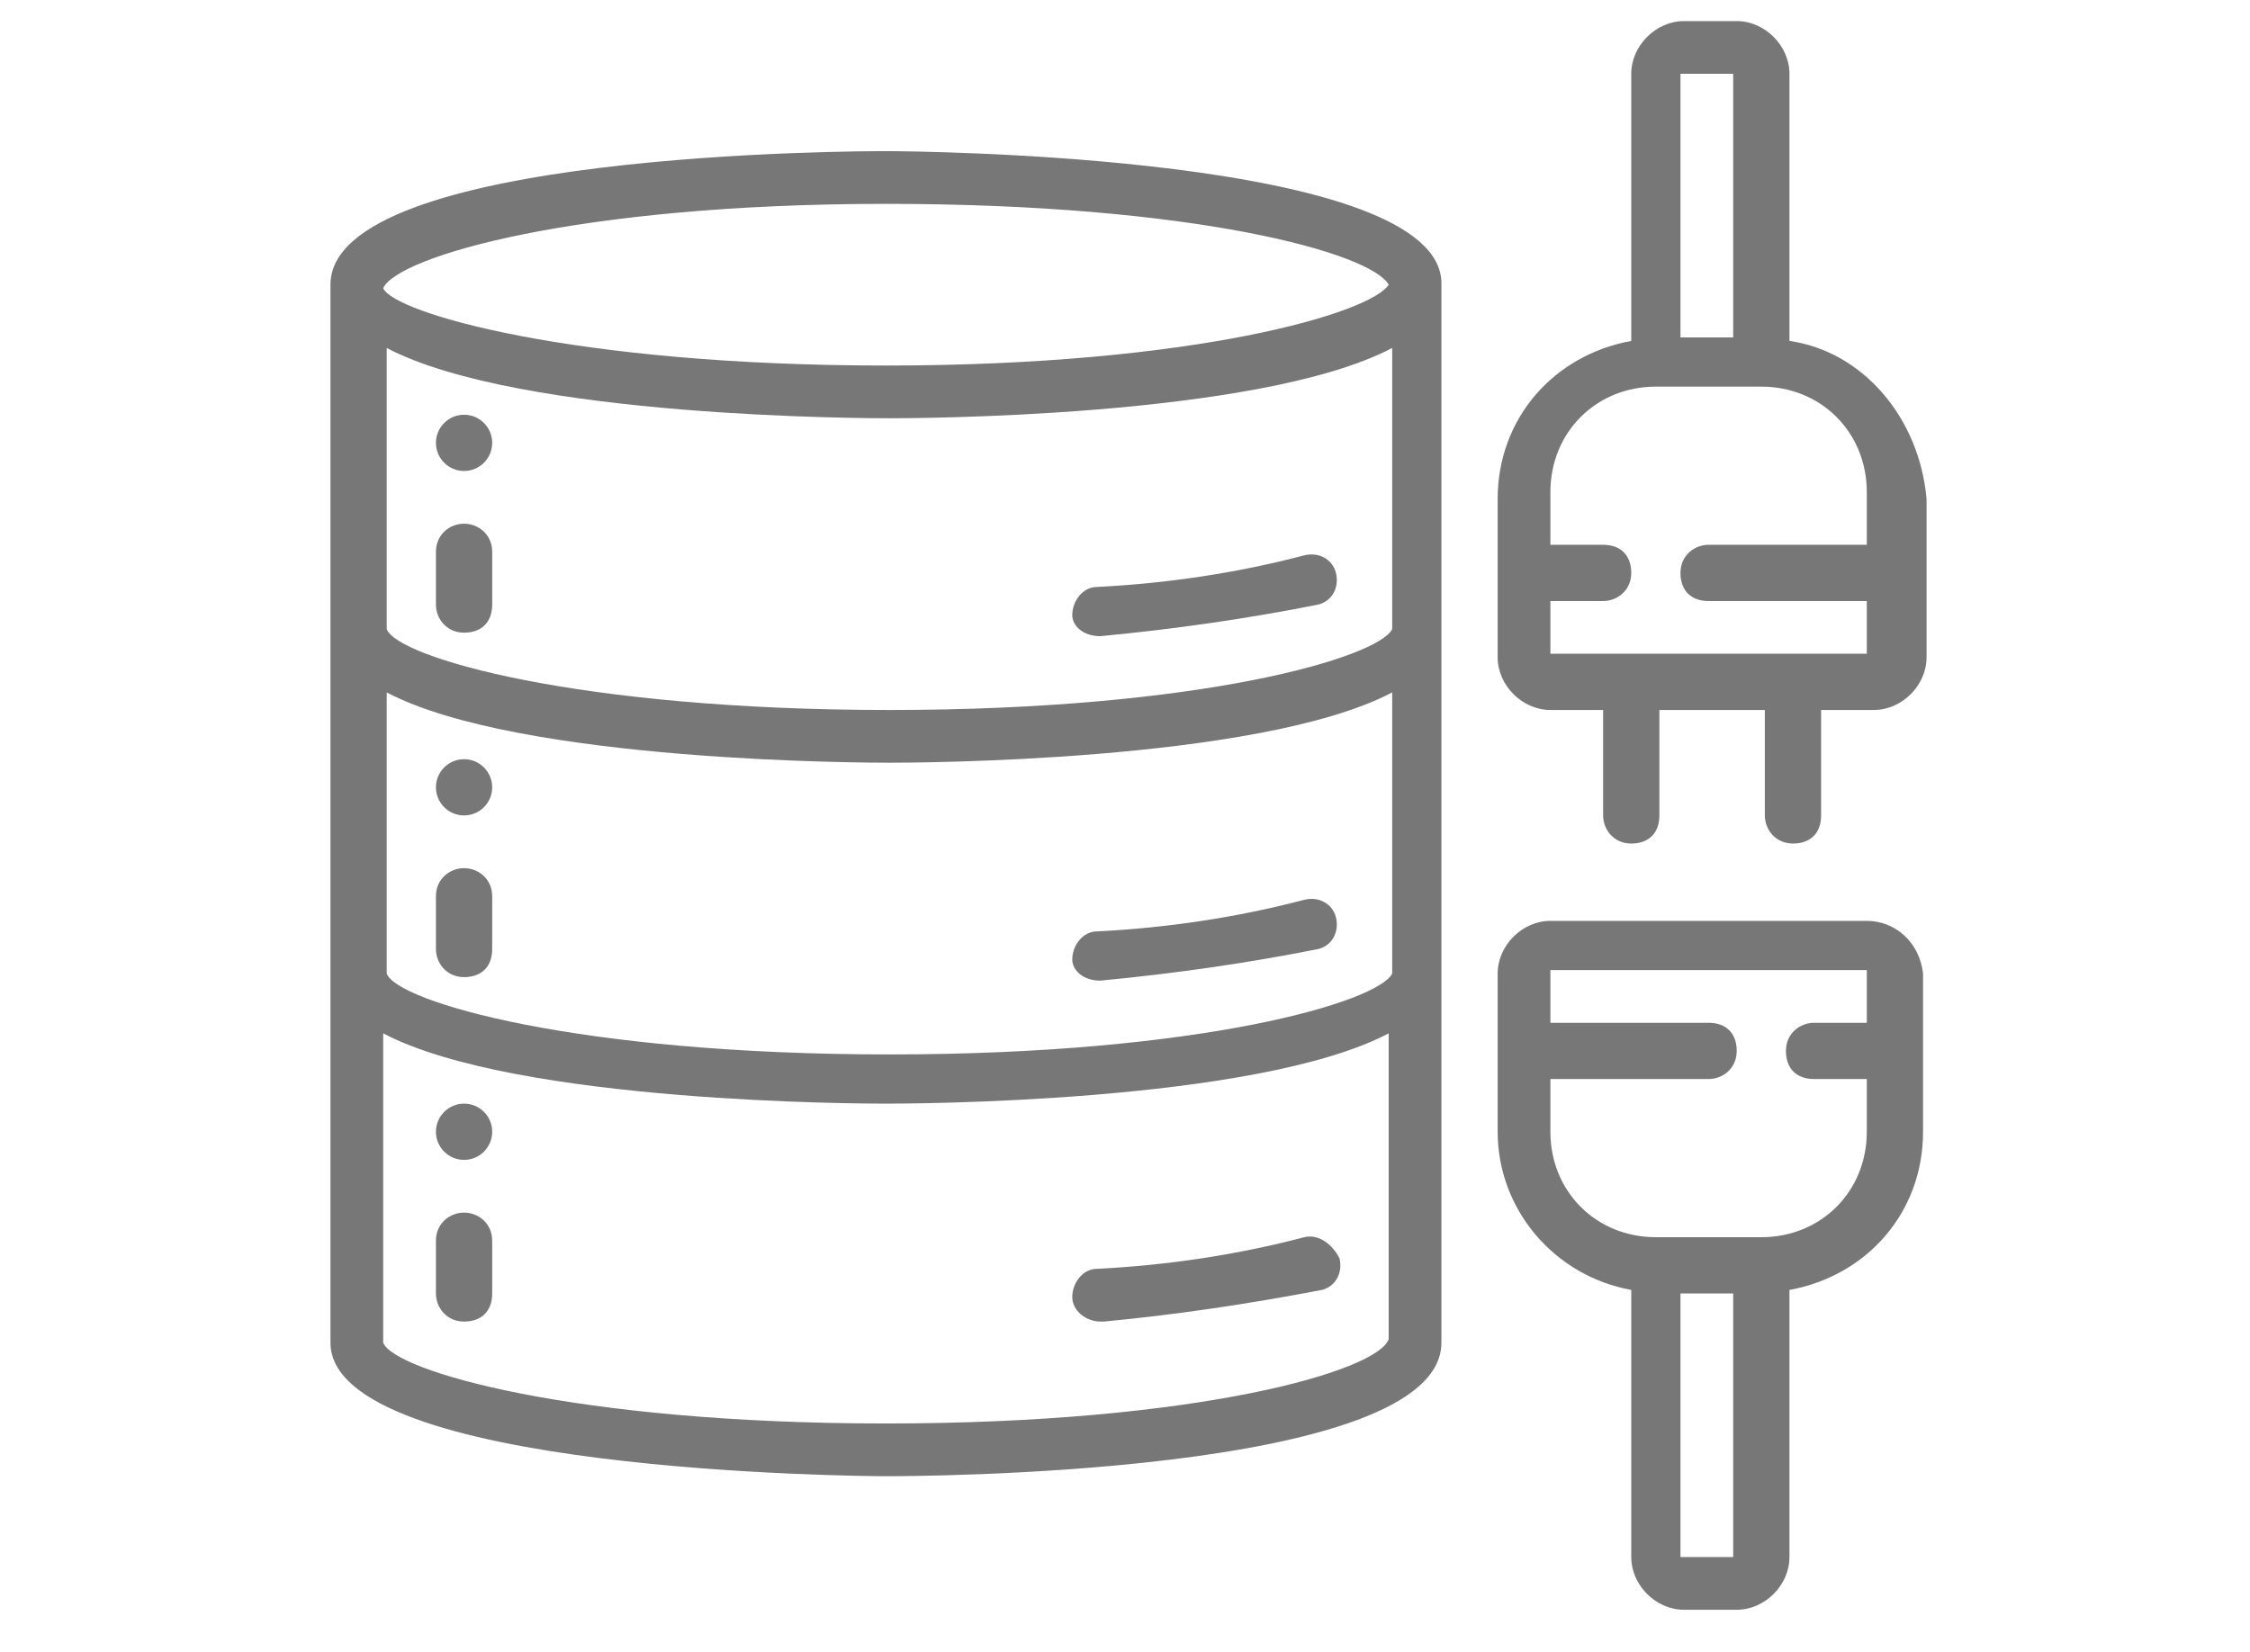
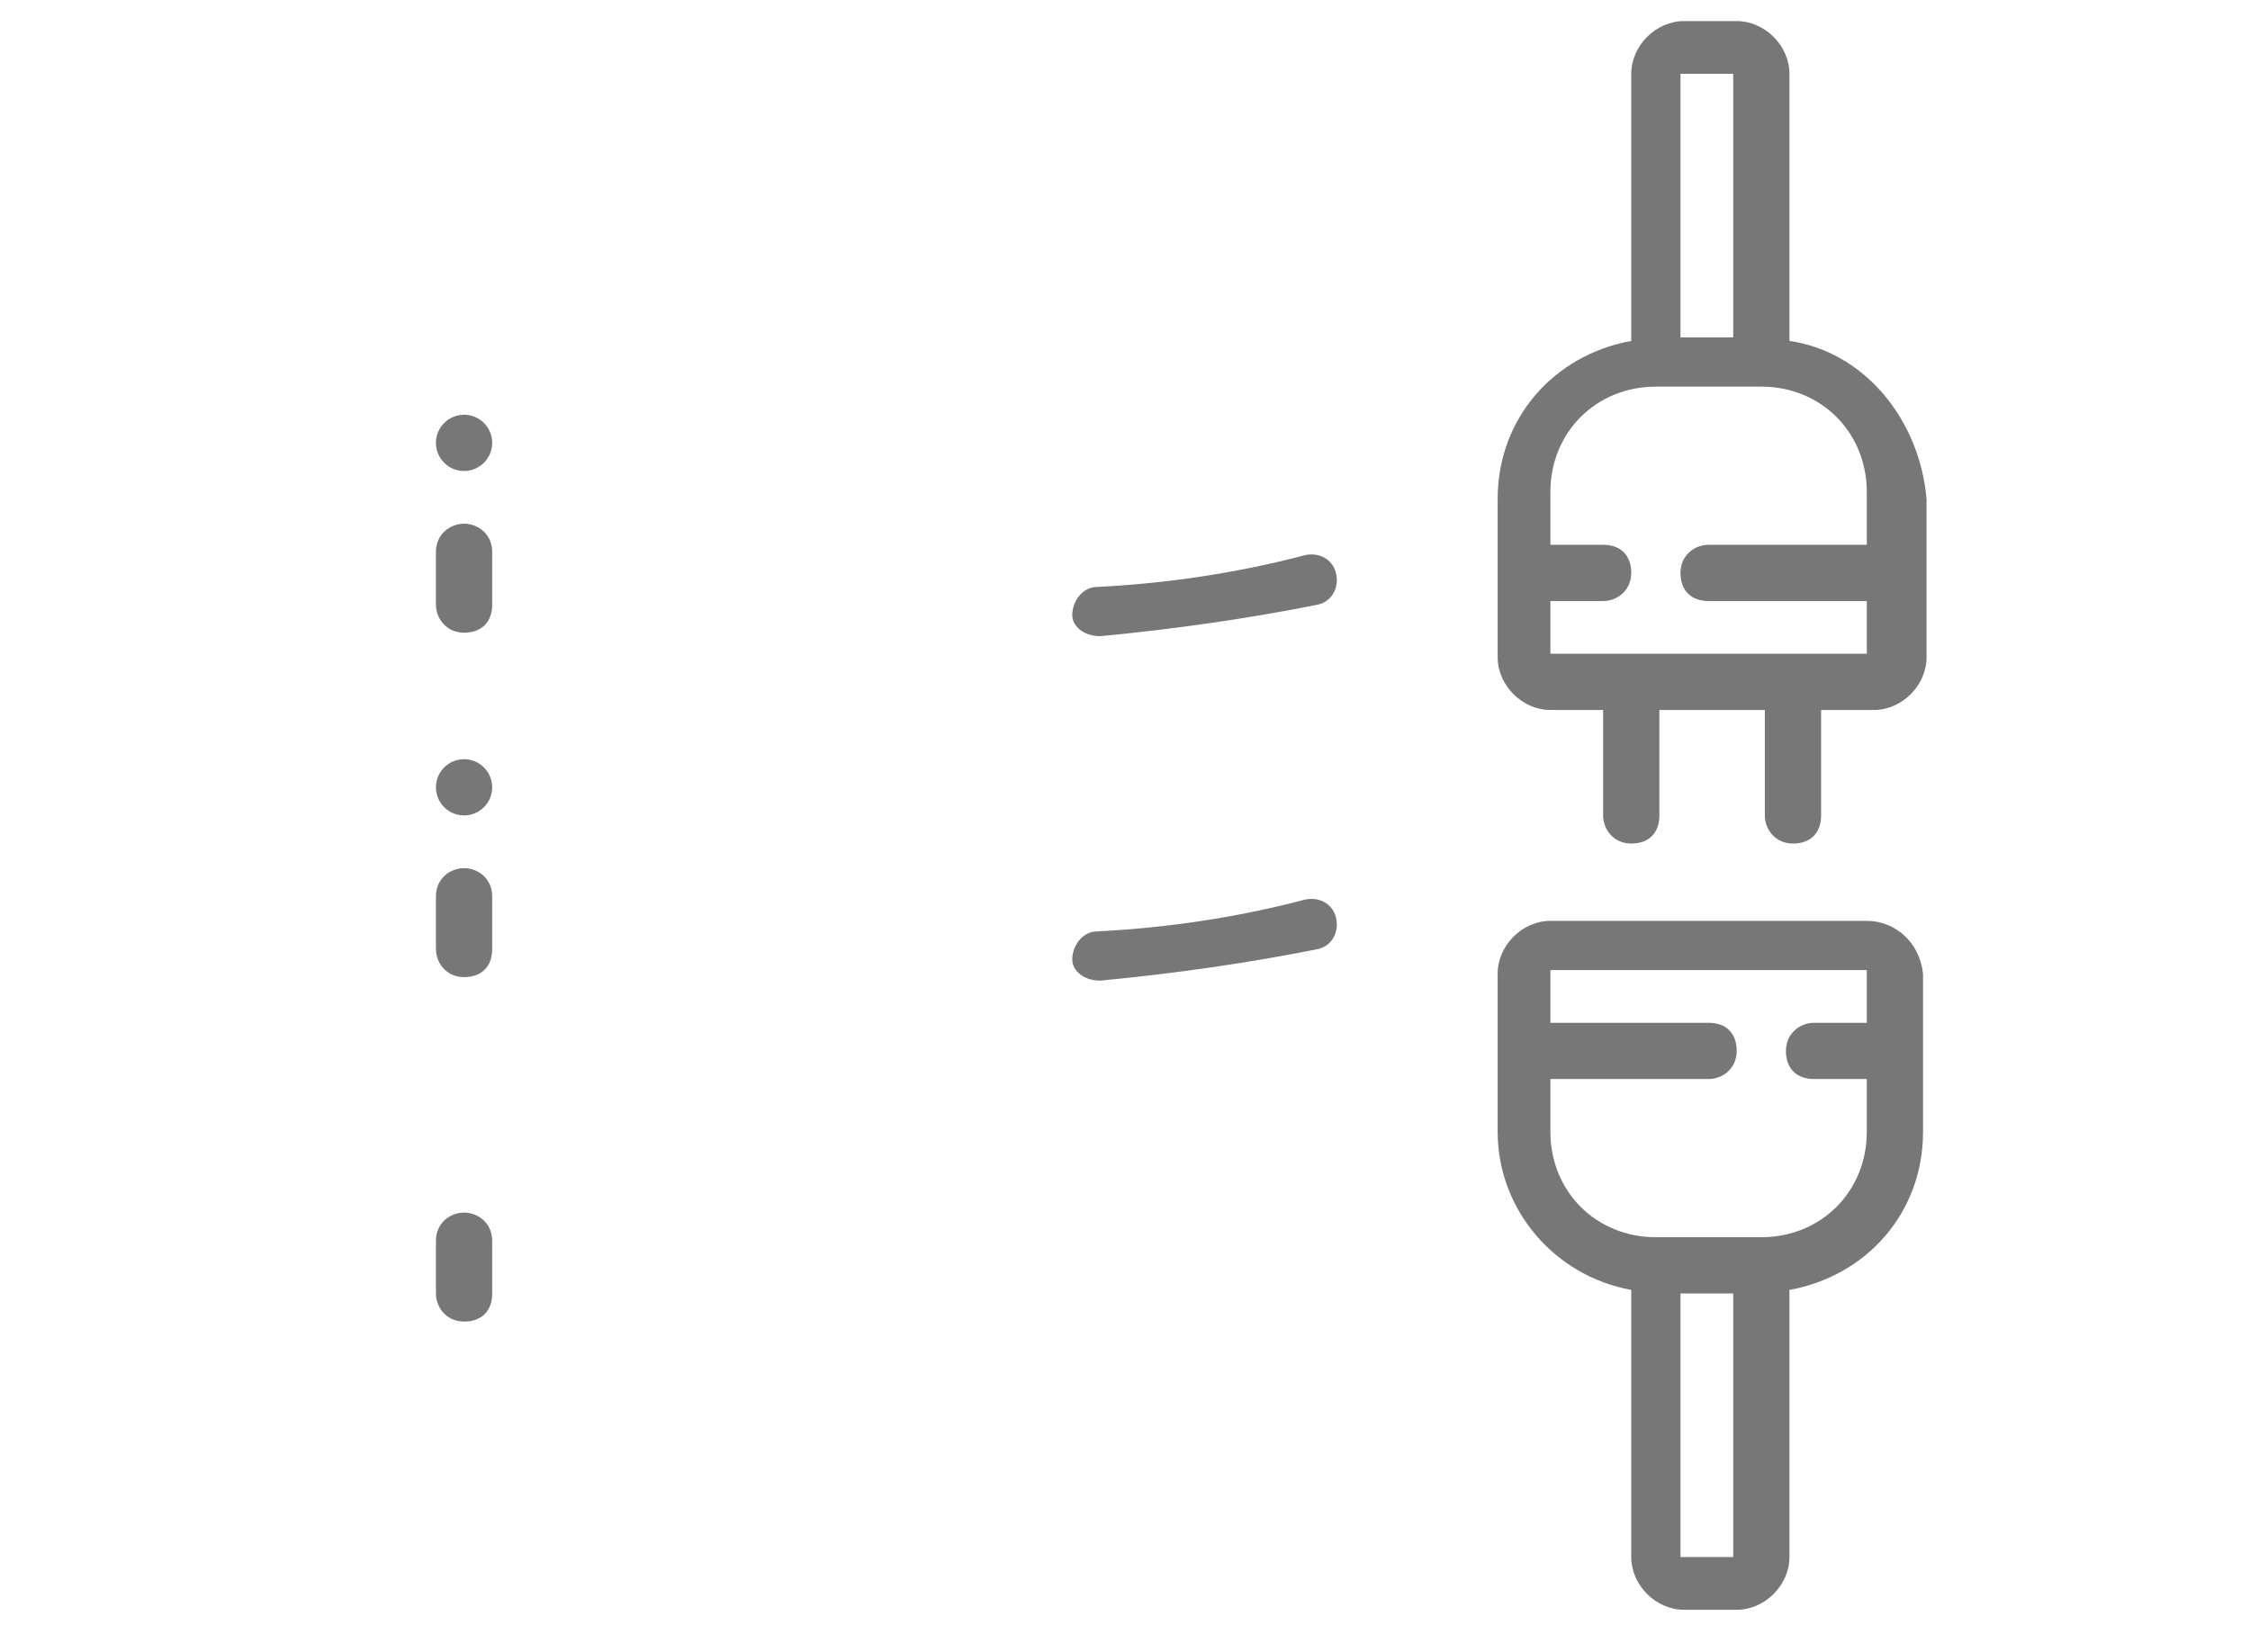
<svg xmlns="http://www.w3.org/2000/svg" version="1.1" x="0px" y="0px" viewBox="0 0 64 47" style="enable-background:new 0 0 64 47;" xml:space="preserve">
  <style type="text/css">
	.st0{display:none;}
	.st1{display:inline;}
	.st2{fill:none;stroke:#777777;stroke-width:1.2;}
	.st3{fill:#777777;}
</style>
  <g id="Layer_1" class="st0">
    <desc>Created with Sketch.</desc>
    <g id="Icon-10" class="st1">
      <path id="Rectangle" class="st2" d="M32,25c1.7,0,3,1.3,3,3v3l0,0h-6v-3C29,26.3,30.3,25,32,25z" />
      <circle id="Oval" class="st2" cx="21" cy="14" r="3" />
      <circle id="Oval-Copy" class="st2" cx="32" cy="7" r="3" />
      <circle id="Oval-Copy-2" class="st2" cx="43" cy="14" r="3" />
      <circle id="Oval-Copy-3" class="st2" cx="56" cy="20" r="3" />
      <circle id="Oval-Copy-4" class="st2" cx="8" cy="20" r="3" />
-       <polyline id="Path-10" class="st2" points="11,20.1 15.4,20.1 15.4,30.7 23.5,30.7   " />
-       <polyline id="Path-11" class="st2" points="21,17 21,26.3 24.5,26.3   " />
      <line id="Path-12" class="st2" x1="32" y1="10.4" x2="32" y2="20" />
      <polyline id="Path-13" class="st2" points="43,17 43,26.3 39.5,26.3   " />
      <polyline id="Path-14" class="st2" points="53,20.1 48.5,20.1 48.5,30.7 40.7,30.7   " />
      <path id="Path-4" class="st2" d="M26.2,43V27.5c0-3.2,2.6-5.8,5.8-5.8s5.8,2.6,5.8,5.8V43l0,0" />
    </g>
  </g>
  <g id="Layer_2">
    <g id="Page-1">
      <g id="_x30_36---Disconnect">
-         <path id="Shape" class="st3" d="M25.2,4.3c-0.6,0-15.8,0-15.8,3.8v30.1c0,3.7,15.2,3.8,15.8,3.8c0.6,0,15.8,0,15.8-3.8V8.1     C41.1,4.4,25.9,4.3,25.2,4.3z M39.6,27.7c-0.4,0.8-5.4,2.3-14.3,2.3c-8.9,0-14-1.5-14.3-2.3v-8c3.8,2,13.8,2,14.3,2     c0.5,0,10.5,0,14.3-2V27.7z M39.6,17.9c-0.4,0.8-5.4,2.3-14.3,2.3c-8.9,0-14-1.5-14.3-2.3v-8c3.8,2,13.8,2,14.3,2     c0.5,0,10.5,0,14.3-2V17.9z M25.2,5.8c8.8,0,13.8,1.4,14.3,2.3c-0.5,0.8-5.5,2.3-14.3,2.3c-8.9,0-14-1.5-14.3-2.2v0     C11.3,7.3,16.4,5.8,25.2,5.8L25.2,5.8z M25.2,40.5c-8.9,0-14-1.5-14.3-2.3v-8.8c3.8,2,13.8,2,14.3,2c0.5,0,10.5,0,14.3-2v8.7     C39.2,39,34.1,40.5,25.2,40.5z" />
        <path id="Shape_1_" class="st3" d="M31.3,18.1L31.3,18.1c2.1-0.2,4.2-0.5,6.2-0.9c0.4-0.1,0.6-0.5,0.5-0.9     c-0.1-0.4-0.5-0.6-0.9-0.5c-1.9,0.5-3.9,0.8-5.9,0.9c-0.4,0-0.7,0.4-0.7,0.8C30.5,17.8,30.8,18.1,31.3,18.1L31.3,18.1z" />
        <path id="Shape_2_" class="st3" d="M31.3,27.9L31.3,27.9c2.1-0.2,4.2-0.5,6.2-0.9c0.4-0.1,0.6-0.5,0.5-0.9     c-0.1-0.4-0.5-0.6-0.9-0.5c-1.9,0.5-3.9,0.8-5.9,0.9c-0.4,0-0.7,0.4-0.7,0.8C30.5,27.6,30.8,27.9,31.3,27.9L31.3,27.9z" />
-         <path id="Shape_3_" class="st3" d="M37.1,35.2c-1.9,0.5-3.9,0.8-5.9,0.9c-0.4,0-0.7,0.4-0.7,0.8c0,0.4,0.4,0.7,0.8,0.7h0.1     c2.1-0.2,4.1-0.5,6.2-0.9c0.4-0.1,0.6-0.5,0.5-0.9C37.9,35.4,37.5,35.1,37.1,35.2L37.1,35.2z" />
        <circle id="Oval_3_" class="st3" cx="13.2" cy="12.6" r="0.8" />
        <path id="Shape_4_" class="st3" d="M13.2,14.9c-0.4,0-0.8,0.3-0.8,0.8v1.5c0,0.4,0.3,0.8,0.8,0.8s0.8-0.3,0.8-0.8v-1.5     C14,15.2,13.6,14.9,13.2,14.9z" />
        <circle id="Oval_1_" class="st3" cx="13.2" cy="22.4" r="0.8" />
        <path id="Shape_5_" class="st3" d="M13.2,24.7c-0.4,0-0.8,0.3-0.8,0.8v1.5c0,0.4,0.3,0.8,0.8,0.8s0.8-0.3,0.8-0.8v-1.5     C14,25,13.6,24.7,13.2,24.7z" />
-         <circle id="Oval_2_" class="st3" cx="13.2" cy="32.2" r="0.8" />
        <path id="Shape_6_" class="st3" d="M13.2,34.5c-0.4,0-0.8,0.3-0.8,0.8v1.5c0,0.4,0.3,0.8,0.8,0.8s0.8-0.3,0.8-0.8v-1.5     C14,34.8,13.6,34.5,13.2,34.5z" />
        <path id="Shape_7_" class="st3" d="M50.9,9.7V2.1c0-0.8-0.7-1.5-1.5-1.5h-1.5c-0.8,0-1.5,0.7-1.5,1.5v7.6     c-2.2,0.4-3.8,2.2-3.8,4.5v4.5c0,0.8,0.7,1.5,1.5,1.5h1.5v3c0,0.4,0.3,0.8,0.8,0.8s0.8-0.3,0.8-0.8v-3h3v3c0,0.4,0.3,0.8,0.8,0.8     s0.8-0.3,0.8-0.8v-3h1.5c0.8,0,1.5-0.7,1.5-1.5v-4.5C54.6,11.9,53,10,50.9,9.7z M47.8,2.1h1.5v7.5h-1.5V2.1z M44.1,18.6v-1.5h1.5     c0.4,0,0.8-0.3,0.8-0.8s-0.3-0.8-0.8-0.8h-1.5v-1.5c0-1.7,1.3-3,3-3h3c1.7,0,3,1.3,3,3v1.5h-4.5c-0.4,0-0.8,0.3-0.8,0.8     s0.3,0.8,0.8,0.8h4.5v1.5H44.1z" />
        <path id="Shape_8_" class="st3" d="M53.1,26.2h-9c-0.8,0-1.5,0.7-1.5,1.5v4.5c0,2.2,1.6,4.1,3.8,4.5v7.6c0,0.8,0.7,1.5,1.5,1.5     h1.5c0.8,0,1.5-0.7,1.5-1.5v-7.6c2.2-0.4,3.8-2.2,3.8-4.5v-4.5C54.6,26.8,53.9,26.2,53.1,26.2z M49.3,44.3h-1.5v-7.5h1.5V44.3z      M50.1,35.2h-3c-1.7,0-3-1.3-3-3v-1.5h4.5c0.4,0,0.8-0.3,0.8-0.8s-0.3-0.8-0.8-0.8h-4.5v-1.5h9v1.5h-1.5c-0.4,0-0.8,0.3-0.8,0.8     s0.3,0.8,0.8,0.8h1.5v1.5C53.1,33.9,51.8,35.2,50.1,35.2z" />
      </g>
    </g>
  </g>
</svg>